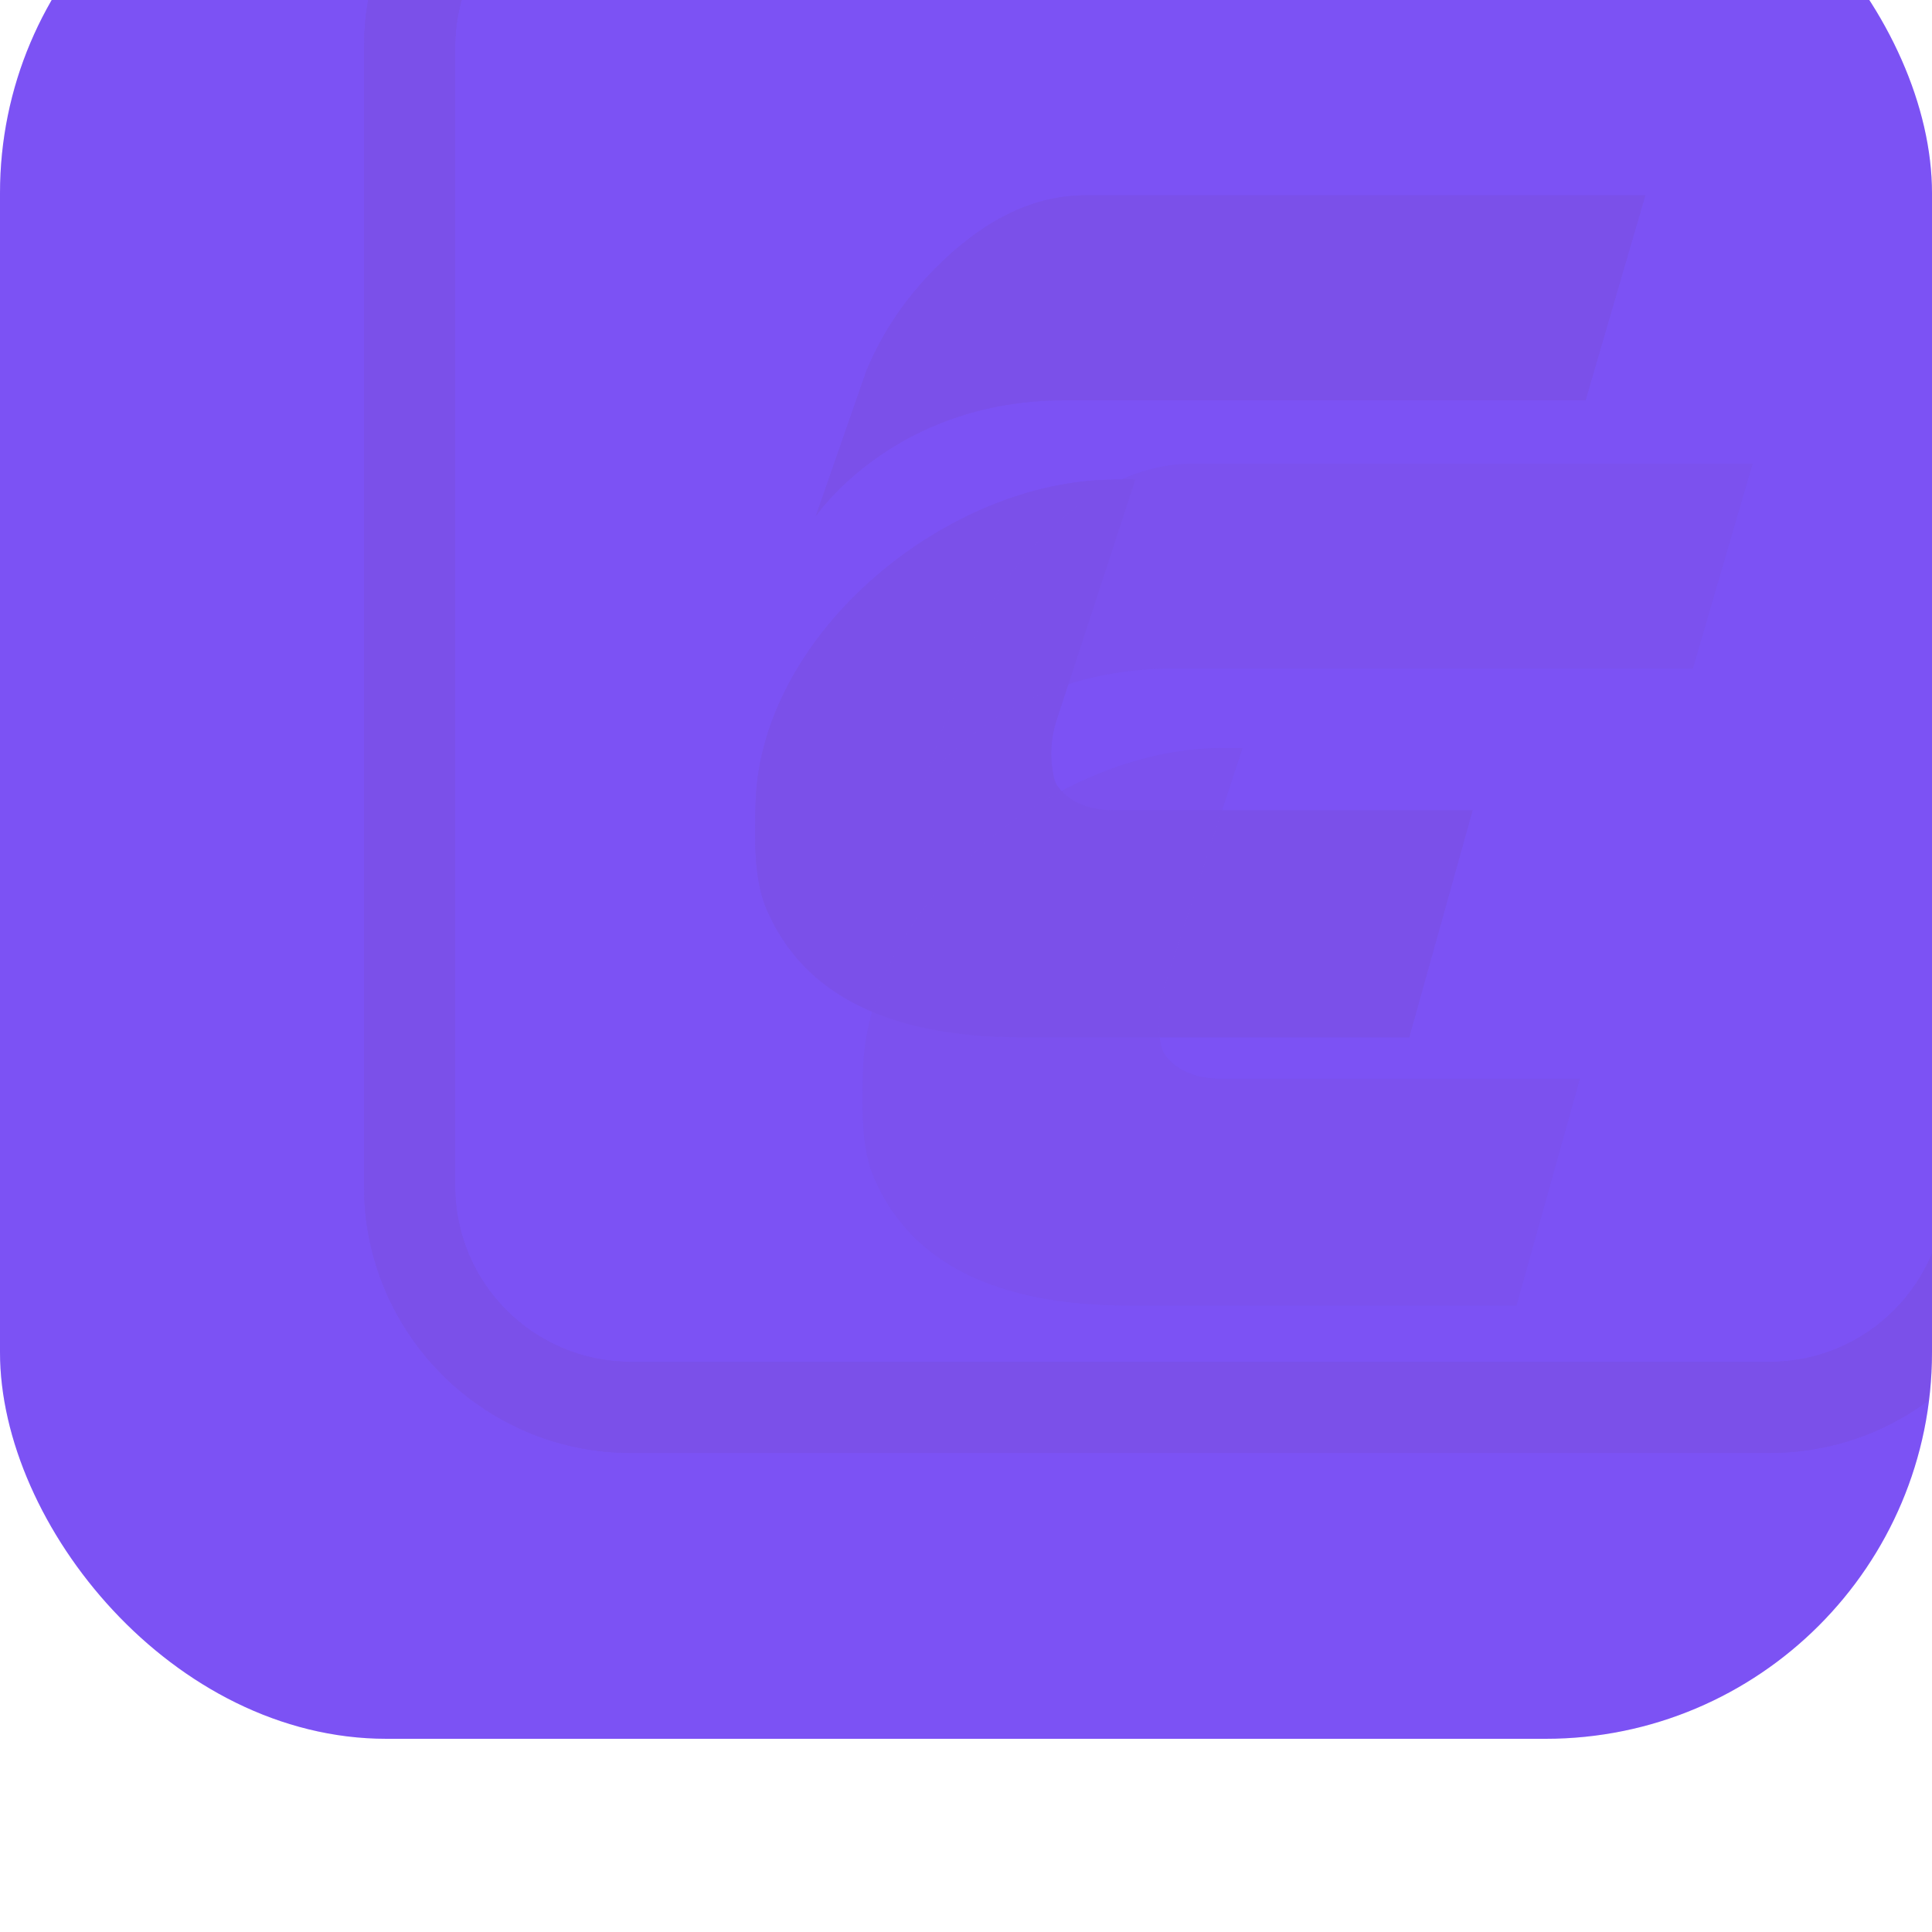
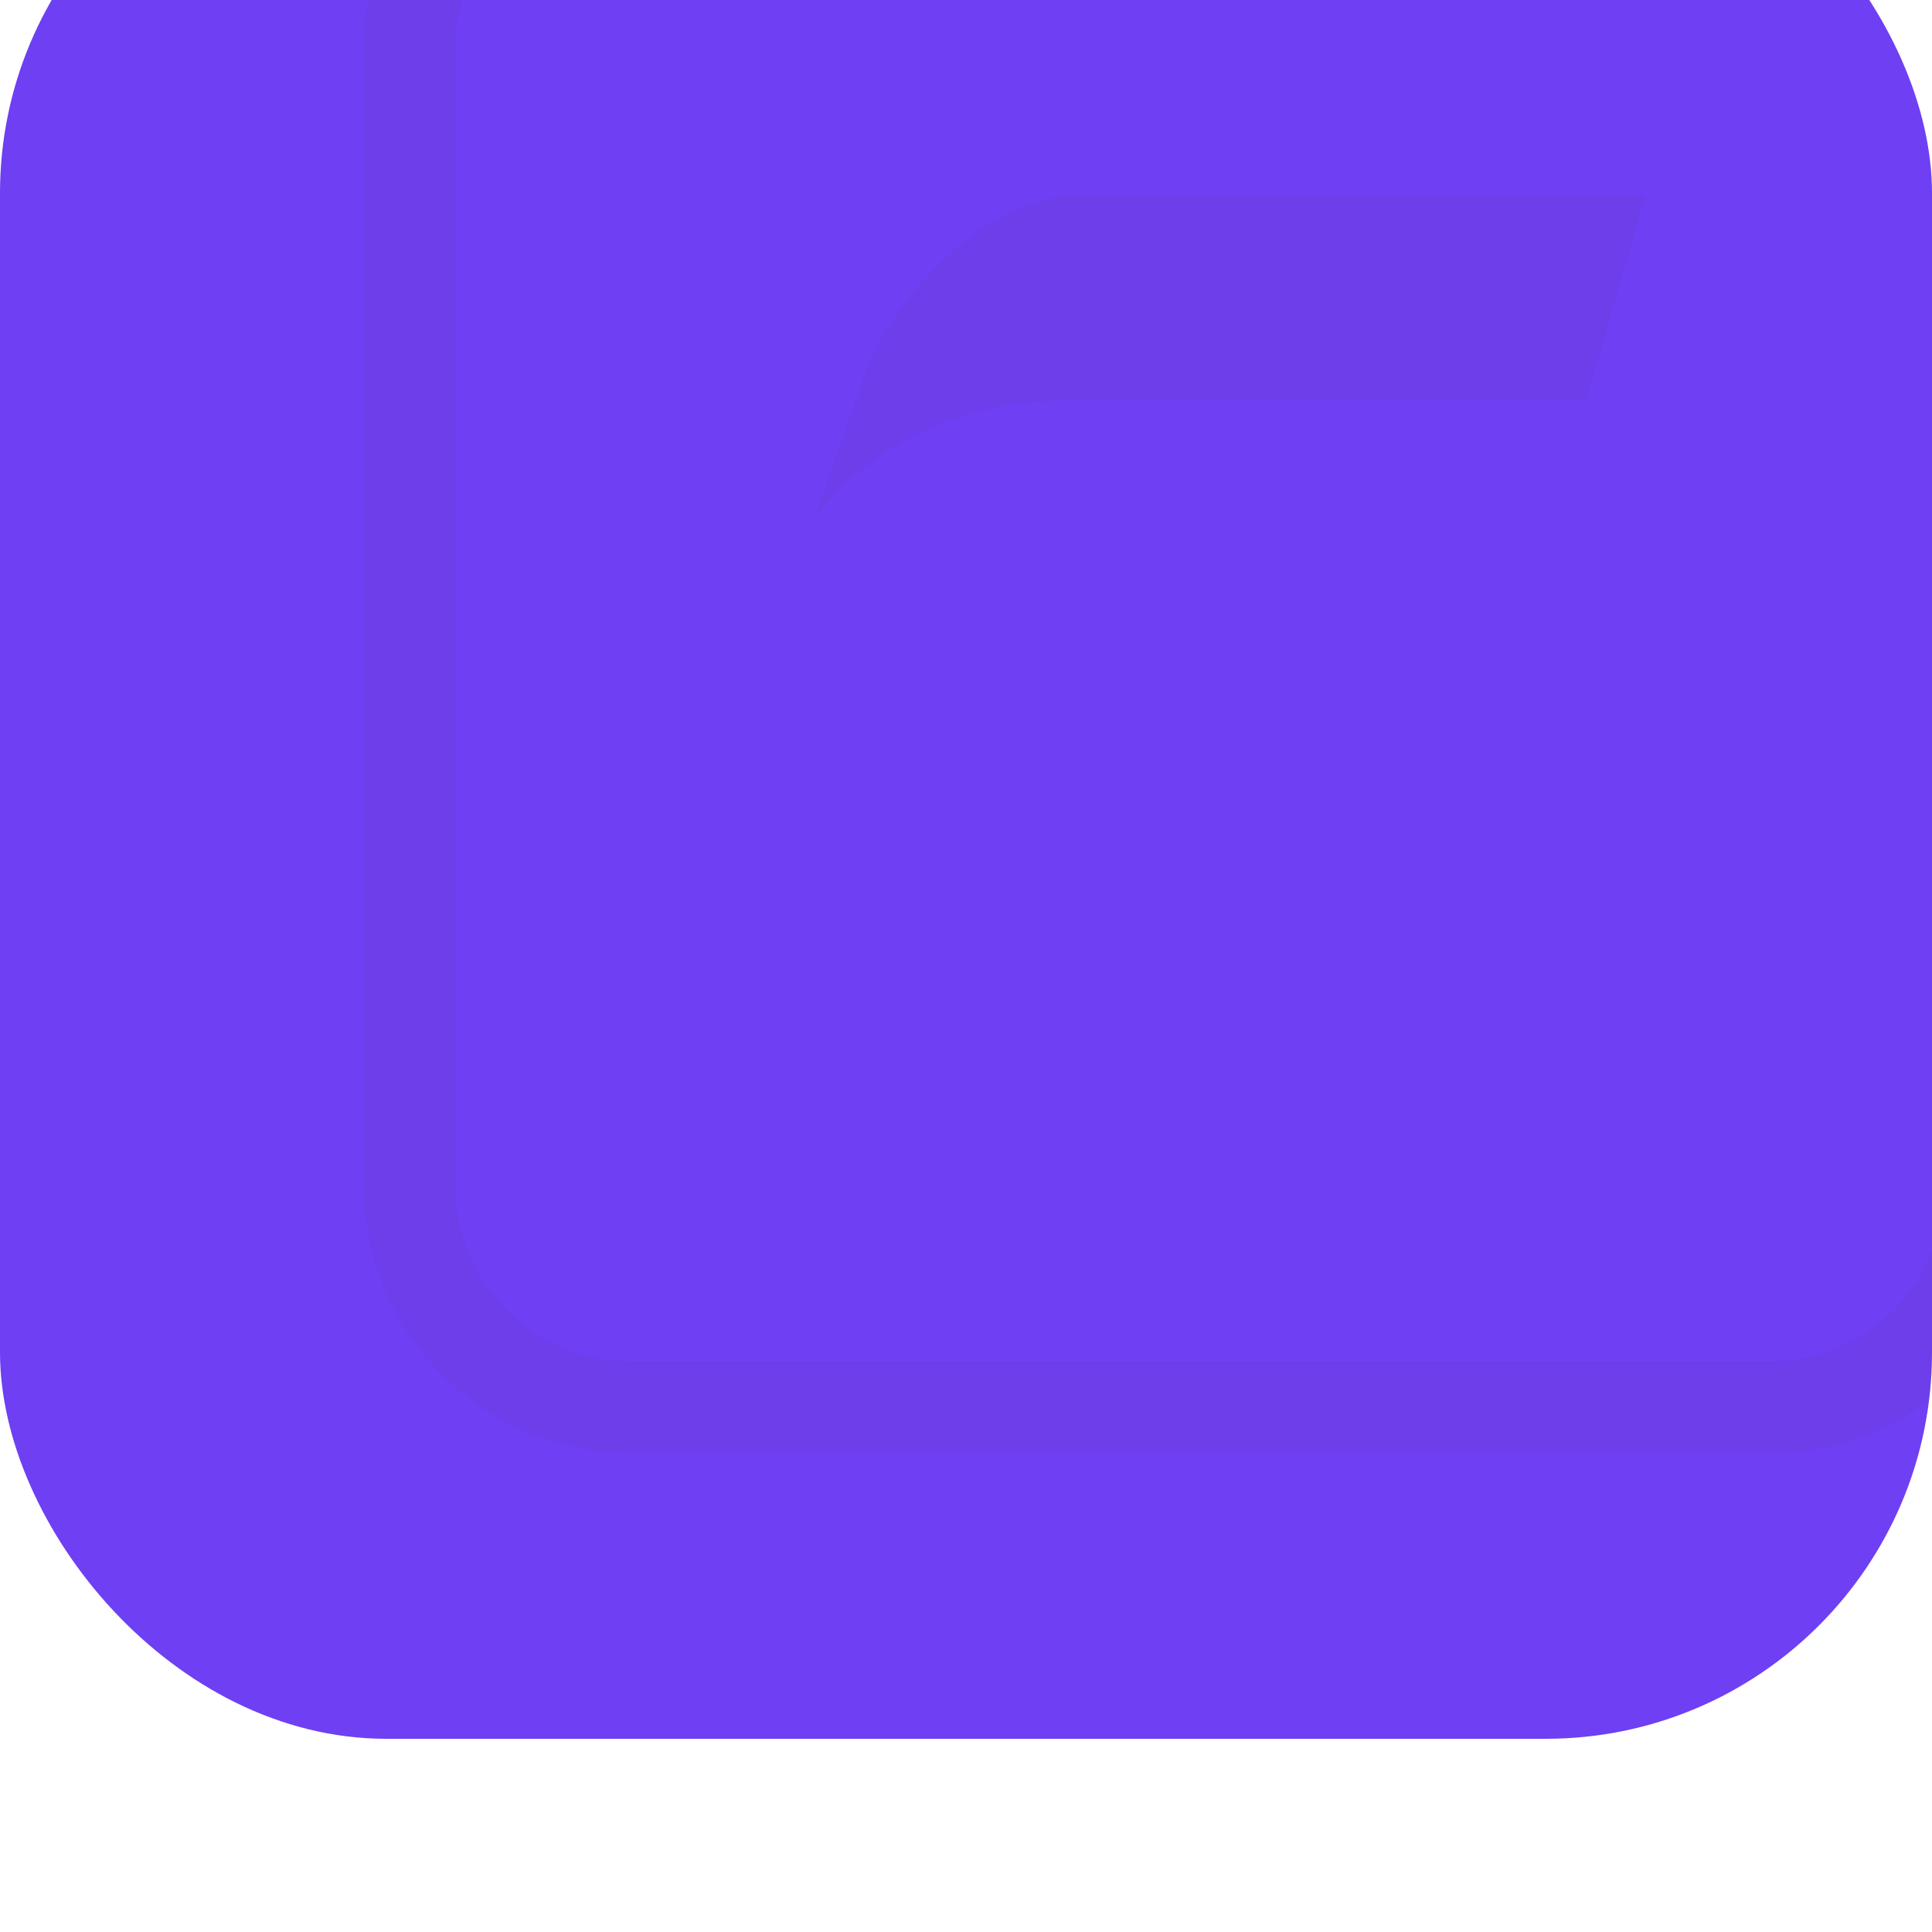
<svg xmlns="http://www.w3.org/2000/svg" width="40" height="40" viewBox="0 0 40 40" fill="none">
  <g filter="url(#filter0_i_7716_96283)">
    <g clip-path="url(#clip0_7716_96283)">
      <rect x="40" y="40" width="40" height="40" rx="8" transform="rotate(180 40 40)" fill="#6E3FF3" />
-       <rect x="40" y="40" width="40" height="40" rx="8" transform="rotate(180 40 40)" fill="white" fill-opacity="0.1" />
      <g filter="url(#filter1_i_7716_96283)">
        <g style="mix-blend-mode:overlay">
          <g filter="url(#filter2_ddddi_7716_96283)">
-             <path d="M31.606 3H8.021C4.977 3 2.5 5.477 2.5 8.521V32.107C2.5 35.151 4.977 37.627 8.021 37.627H31.607C34.651 37.627 37.127 35.151 37.127 32.107V8.521C37.127 5.477 34.651 3 31.607 3H31.606ZM35.241 32.106C35.241 34.11 33.61 35.741 31.606 35.741H8.021C6.017 35.741 4.386 34.11 4.386 32.106V8.521C4.386 6.517 6.017 4.886 8.021 4.886H31.607C33.611 4.886 35.242 6.517 35.242 8.521V32.107L35.241 32.106Z" fill="#FDFAF4" />
+             <path d="M31.606 3H8.021C4.977 3 2.5 5.477 2.5 8.521C2.5 35.151 4.977 37.627 8.021 37.627H31.607C34.651 37.627 37.127 35.151 37.127 32.107V8.521C37.127 5.477 34.651 3 31.607 3H31.606ZM35.241 32.106C35.241 34.11 33.61 35.741 31.606 35.741H8.021C6.017 35.741 4.386 34.11 4.386 32.106V8.521C4.386 6.517 6.017 4.886 8.021 4.886H31.607C33.611 4.886 35.242 6.517 35.242 8.521V32.107L35.241 32.106Z" fill="#FDFAF4" />
          </g>
          <g filter="url(#filter3_ddddi_7716_96283)">
            <path d="M17.433 11.59C16.405 11.59 15.412 12.053 14.451 12.979C13.764 13.639 13.252 14.382 12.91 15.203H12.908L11.852 18.235C11.852 18.235 13.466 15.834 16.995 15.834H27.79L29.028 11.59H17.433Z" fill="#FDFAF4" />
          </g>
          <g filter="url(#filter4_ddddi_7716_96283)">
-             <path d="M16.778 23.621L16.777 23.614C16.694 23.232 16.714 22.836 16.835 22.465L18.466 17.476L18.017 17.477C14.585 17.492 10.737 20.624 10.608 24.131C10.573 25.092 10.6 25.837 10.836 26.375C11.594 28.14 13.363 29.022 16.142 29.022L24.139 29.022L25.452 24.322L18.013 24.322C17.753 24.322 17.489 24.279 17.257 24.161C17.078 24.069 16.941 23.95 16.847 23.805C16.811 23.75 16.791 23.685 16.777 23.621H16.778Z" fill="#FDFAF4" />
-           </g>
+             </g>
        </g>
        <g style="mix-blend-mode:overlay">
          <g filter="url(#filter5_ddddi_7716_96283)">
            <path d="M31.606 3H8.021C4.977 3 2.5 5.477 2.5 8.521V32.107C2.5 35.151 4.977 37.627 8.021 37.627H31.607C34.651 37.627 37.127 35.151 37.127 32.107V8.521C37.127 5.477 34.651 3 31.607 3H31.606ZM35.241 32.106C35.241 34.11 33.61 35.741 31.606 35.741H8.021C6.017 35.741 4.386 34.11 4.386 32.106V8.521C4.386 6.517 6.017 4.886 8.021 4.886H31.607C33.611 4.886 35.242 6.517 35.242 8.521V32.107L35.241 32.106Z" fill="#FDFAF4" />
          </g>
          <g filter="url(#filter6_ddddi_7716_96283)">
            <path d="M17.433 11.59C16.405 11.59 15.412 12.053 14.451 12.979C13.764 13.639 13.252 14.382 12.91 15.203H12.908L11.852 18.235C11.852 18.235 13.466 15.834 16.995 15.834H27.79L29.028 11.59H17.433Z" fill="#FDFAF4" />
          </g>
          <g filter="url(#filter7_ddddi_7716_96283)">
-             <path d="M16.778 23.621L16.777 23.614C16.694 23.232 16.714 22.836 16.835 22.465L18.466 17.476L18.017 17.477C14.585 17.492 10.737 20.624 10.608 24.131C10.573 25.092 10.6 25.837 10.836 26.375C11.594 28.14 13.363 29.022 16.142 29.022L24.139 29.022L25.452 24.322L18.013 24.322C17.753 24.322 17.489 24.279 17.257 24.161C17.078 24.069 16.941 23.95 16.847 23.805C16.811 23.75 16.791 23.685 16.777 23.621H16.778Z" fill="#FDFAF4" />
-           </g>
+             </g>
        </g>
        <g style="mix-blend-mode:overlay" opacity="0.6">
          <g filter="url(#filter8_ddddi_7716_96283)">
            <path d="M31.606 3H8.021C4.977 3 2.5 5.477 2.5 8.521V32.107C2.5 35.151 4.977 37.627 8.021 37.627H31.607C34.651 37.627 37.127 35.151 37.127 32.107V8.521C37.127 5.477 34.651 3 31.607 3H31.606ZM35.241 32.106C35.241 34.11 33.61 35.741 31.606 35.741H8.021C6.017 35.741 4.386 34.11 4.386 32.106V8.521C4.386 6.517 6.017 4.886 8.021 4.886H31.607C33.611 4.886 35.242 6.517 35.242 8.521V32.107L35.241 32.106Z" fill="#FDFAF4" />
          </g>
          <g filter="url(#filter9_d_7716_96283)">
            <g filter="url(#filter10_ddddi_7716_96283)">
-               <path d="M17.433 11.59C16.405 11.59 15.412 12.053 14.451 12.979C13.764 13.639 13.252 14.382 12.91 15.203H12.908L11.852 18.235C11.852 18.235 13.466 15.834 16.995 15.834H27.79L29.028 11.59H17.433Z" fill="#FDFAF4" />
-             </g>
+               </g>
            <g filter="url(#filter11_ddddi_7716_96283)">
-               <path d="M16.778 23.621L16.777 23.614C16.694 23.232 16.714 22.836 16.835 22.465L18.466 17.476L18.017 17.477C14.585 17.492 10.737 20.624 10.608 24.131C10.573 25.092 10.6 25.837 10.836 26.375C11.594 28.14 13.363 29.022 16.142 29.022L24.139 29.022L25.452 24.322L18.013 24.322C17.753 24.322 17.489 24.279 17.257 24.161C17.078 24.069 16.941 23.95 16.847 23.805C16.811 23.75 16.791 23.685 16.777 23.621H16.778Z" fill="#FDFAF4" />
-             </g>
+               </g>
          </g>
        </g>
      </g>
    </g>
  </g>
  <defs>
    <filter id="filter0_i_7716_96283" x="0" y="-4" width="40" height="44" filterUnits="userSpaceOnUse" color-interpolation-filters="sRGB">
      <feFlood flood-opacity="0" result="BackgroundImageFix" />
      <feBlend mode="normal" in="SourceGraphic" in2="BackgroundImageFix" result="shape" />
      <feColorMatrix in="SourceAlpha" type="matrix" values="0 0 0 0 0 0 0 0 0 0 0 0 0 0 0 0 0 0 127 0" result="hardAlpha" />
      <feOffset dy="-4" />
      <feGaussianBlur stdDeviation="4" />
      <feComposite in2="hardAlpha" operator="arithmetic" k2="-1" k3="1" />
      <feColorMatrix type="matrix" values="0 0 0 0 1 0 0 0 0 1 0 0 0 0 1 0 0 0 0.64 0" />
      <feBlend mode="normal" in2="shape" result="effect1_innerShadow_7716_96283" />
    </filter>
    <filter id="filter1_i_7716_96283" x="2.5" y="-3.385" width="39.538" height="41.013" filterUnits="userSpaceOnUse" color-interpolation-filters="sRGB">
      <feFlood flood-opacity="0" result="BackgroundImageFix" />
      <feBlend mode="normal" in="SourceGraphic" in2="BackgroundImageFix" result="shape" />
      <feColorMatrix in="SourceAlpha" type="matrix" values="0 0 0 0 0 0 0 0 0 0 0 0 0 0 0 0 0 0 127 0" result="hardAlpha" />
      <feOffset dx="4.911" dy="-6.385" />
      <feGaussianBlur stdDeviation="10.314" />
      <feComposite in2="hardAlpha" operator="arithmetic" k2="-1" k3="1" />
      <feColorMatrix type="matrix" values="0 0 0 0 1 0 0 0 0 1 0 0 0 0 1 0 0 0 0.56 0" />
      <feBlend mode="multiply" in2="shape" result="effect1_innerShadow_7716_96283" />
    </filter>
    <filter id="filter2_ddddi_7716_96283" x="0.986" y="2.558" width="37.656" height="38.098" filterUnits="userSpaceOnUse" color-interpolation-filters="sRGB">
      <feFlood flood-opacity="0" result="BackgroundImageFix" />
      <feColorMatrix in="SourceAlpha" type="matrix" values="0 0 0 0 0 0 0 0 0 0 0 0 0 0 0 0 0 0 127 0" result="hardAlpha" />
      <feOffset dy="1.514" />
      <feGaussianBlur stdDeviation="0.757" />
      <feComposite in2="hardAlpha" operator="out" />
      <feColorMatrix type="matrix" values="0 0 0 0 0.031 0 0 0 0 0.031 0 0 0 0 0.031 0 0 0 0.08 0" />
      <feBlend mode="normal" in2="BackgroundImageFix" result="effect1_dropShadow_7716_96283" />
      <feColorMatrix in="SourceAlpha" type="matrix" values="0 0 0 0 0 0 0 0 0 0 0 0 0 0 0 0 0 0 127 0" result="hardAlpha" />
      <feOffset dy="0.379" />
      <feGaussianBlur stdDeviation="0.41" />
      <feComposite in2="hardAlpha" operator="out" />
      <feColorMatrix type="matrix" values="0 0 0 0 0.031 0 0 0 0 0.031 0 0 0 0 0.031 0 0 0 0.12 0" />
      <feBlend mode="normal" in2="effect1_dropShadow_7716_96283" result="effect2_dropShadow_7716_96283" />
      <feColorMatrix in="SourceAlpha" type="matrix" values="0 0 0 0 0 0 0 0 0 0 0 0 0 0 0 0 0 0 127 0" result="hardAlpha" />
      <feOffset dy="0.379" />
      <feGaussianBlur stdDeviation="0.126" />
      <feComposite in2="hardAlpha" operator="out" />
      <feColorMatrix type="matrix" values="0 0 0 0 0.031 0 0 0 0 0.031 0 0 0 0 0.031 0 0 0 0.16 0" />
      <feBlend mode="normal" in2="effect2_dropShadow_7716_96283" result="effect3_dropShadow_7716_96283" />
      <feColorMatrix in="SourceAlpha" type="matrix" values="0 0 0 0 0 0 0 0 0 0 0 0 0 0 0 0 0 0 127 0" result="hardAlpha" />
      <feOffset dy="0.315" />
      <feGaussianBlur stdDeviation="0.047" />
      <feComposite in2="hardAlpha" operator="out" />
      <feColorMatrix type="matrix" values="0 0 0 0 0.031 0 0 0 0 0.031 0 0 0 0 0.031 0 0 0 0.2 0" />
      <feBlend mode="normal" in2="effect3_dropShadow_7716_96283" result="effect4_dropShadow_7716_96283" />
      <feBlend mode="normal" in="SourceGraphic" in2="effect4_dropShadow_7716_96283" result="shape" />
      <feColorMatrix in="SourceAlpha" type="matrix" values="0 0 0 0 0 0 0 0 0 0 0 0 0 0 0 0 0 0 127 0" result="hardAlpha" />
      <feOffset dx="0.126" dy="0.252" />
      <feGaussianBlur stdDeviation="0.267" />
      <feComposite in2="hardAlpha" operator="arithmetic" k2="-1" k3="1" />
      <feColorMatrix type="matrix" values="0 0 0 0 0 0 0 0 0 0 0 0 0 0 0 0 0 0 0.51 0" />
      <feBlend mode="normal" in2="shape" result="effect5_innerShadow_7716_96283" />
    </filter>
    <filter id="filter3_ddddi_7716_96283" x="10.337" y="11.148" width="20.204" height="10.116" filterUnits="userSpaceOnUse" color-interpolation-filters="sRGB">
      <feFlood flood-opacity="0" result="BackgroundImageFix" />
      <feColorMatrix in="SourceAlpha" type="matrix" values="0 0 0 0 0 0 0 0 0 0 0 0 0 0 0 0 0 0 127 0" result="hardAlpha" />
      <feOffset dy="1.514" />
      <feGaussianBlur stdDeviation="0.757" />
      <feComposite in2="hardAlpha" operator="out" />
      <feColorMatrix type="matrix" values="0 0 0 0 0.031 0 0 0 0 0.031 0 0 0 0 0.031 0 0 0 0.08 0" />
      <feBlend mode="normal" in2="BackgroundImageFix" result="effect1_dropShadow_7716_96283" />
      <feColorMatrix in="SourceAlpha" type="matrix" values="0 0 0 0 0 0 0 0 0 0 0 0 0 0 0 0 0 0 127 0" result="hardAlpha" />
      <feOffset dy="0.379" />
      <feGaussianBlur stdDeviation="0.41" />
      <feComposite in2="hardAlpha" operator="out" />
      <feColorMatrix type="matrix" values="0 0 0 0 0.031 0 0 0 0 0.031 0 0 0 0 0.031 0 0 0 0.12 0" />
      <feBlend mode="normal" in2="effect1_dropShadow_7716_96283" result="effect2_dropShadow_7716_96283" />
      <feColorMatrix in="SourceAlpha" type="matrix" values="0 0 0 0 0 0 0 0 0 0 0 0 0 0 0 0 0 0 127 0" result="hardAlpha" />
      <feOffset dy="0.379" />
      <feGaussianBlur stdDeviation="0.126" />
      <feComposite in2="hardAlpha" operator="out" />
      <feColorMatrix type="matrix" values="0 0 0 0 0.031 0 0 0 0 0.031 0 0 0 0 0.031 0 0 0 0.16 0" />
      <feBlend mode="normal" in2="effect2_dropShadow_7716_96283" result="effect3_dropShadow_7716_96283" />
      <feColorMatrix in="SourceAlpha" type="matrix" values="0 0 0 0 0 0 0 0 0 0 0 0 0 0 0 0 0 0 127 0" result="hardAlpha" />
      <feOffset dy="0.315" />
      <feGaussianBlur stdDeviation="0.047" />
      <feComposite in2="hardAlpha" operator="out" />
      <feColorMatrix type="matrix" values="0 0 0 0 0.031 0 0 0 0 0.031 0 0 0 0 0.031 0 0 0 0.2 0" />
      <feBlend mode="normal" in2="effect3_dropShadow_7716_96283" result="effect4_dropShadow_7716_96283" />
      <feBlend mode="normal" in="SourceGraphic" in2="effect4_dropShadow_7716_96283" result="shape" />
      <feColorMatrix in="SourceAlpha" type="matrix" values="0 0 0 0 0 0 0 0 0 0 0 0 0 0 0 0 0 0 127 0" result="hardAlpha" />
      <feOffset dx="0.126" dy="0.252" />
      <feGaussianBlur stdDeviation="0.267" />
      <feComposite in2="hardAlpha" operator="arithmetic" k2="-1" k3="1" />
      <feColorMatrix type="matrix" values="0 0 0 0 0 0 0 0 0 0 0 0 0 0 0 0 0 0 0.51 0" />
      <feBlend mode="normal" in2="shape" result="effect5_innerShadow_7716_96283" />
    </filter>
    <filter id="filter4_ddddi_7716_96283" x="9.081" y="17.034" width="17.886" height="15.016" filterUnits="userSpaceOnUse" color-interpolation-filters="sRGB">
      <feFlood flood-opacity="0" result="BackgroundImageFix" />
      <feColorMatrix in="SourceAlpha" type="matrix" values="0 0 0 0 0 0 0 0 0 0 0 0 0 0 0 0 0 0 127 0" result="hardAlpha" />
      <feOffset dy="1.514" />
      <feGaussianBlur stdDeviation="0.757" />
      <feComposite in2="hardAlpha" operator="out" />
      <feColorMatrix type="matrix" values="0 0 0 0 0.031 0 0 0 0 0.031 0 0 0 0 0.031 0 0 0 0.08 0" />
      <feBlend mode="normal" in2="BackgroundImageFix" result="effect1_dropShadow_7716_96283" />
      <feColorMatrix in="SourceAlpha" type="matrix" values="0 0 0 0 0 0 0 0 0 0 0 0 0 0 0 0 0 0 127 0" result="hardAlpha" />
      <feOffset dy="0.379" />
      <feGaussianBlur stdDeviation="0.41" />
      <feComposite in2="hardAlpha" operator="out" />
      <feColorMatrix type="matrix" values="0 0 0 0 0.031 0 0 0 0 0.031 0 0 0 0 0.031 0 0 0 0.12 0" />
      <feBlend mode="normal" in2="effect1_dropShadow_7716_96283" result="effect2_dropShadow_7716_96283" />
      <feColorMatrix in="SourceAlpha" type="matrix" values="0 0 0 0 0 0 0 0 0 0 0 0 0 0 0 0 0 0 127 0" result="hardAlpha" />
      <feOffset dy="0.379" />
      <feGaussianBlur stdDeviation="0.126" />
      <feComposite in2="hardAlpha" operator="out" />
      <feColorMatrix type="matrix" values="0 0 0 0 0.031 0 0 0 0 0.031 0 0 0 0 0.031 0 0 0 0.16 0" />
      <feBlend mode="normal" in2="effect2_dropShadow_7716_96283" result="effect3_dropShadow_7716_96283" />
      <feColorMatrix in="SourceAlpha" type="matrix" values="0 0 0 0 0 0 0 0 0 0 0 0 0 0 0 0 0 0 127 0" result="hardAlpha" />
      <feOffset dy="0.315" />
      <feGaussianBlur stdDeviation="0.047" />
      <feComposite in2="hardAlpha" operator="out" />
      <feColorMatrix type="matrix" values="0 0 0 0 0.031 0 0 0 0 0.031 0 0 0 0 0.031 0 0 0 0.2 0" />
      <feBlend mode="normal" in2="effect3_dropShadow_7716_96283" result="effect4_dropShadow_7716_96283" />
      <feBlend mode="normal" in="SourceGraphic" in2="effect4_dropShadow_7716_96283" result="shape" />
      <feColorMatrix in="SourceAlpha" type="matrix" values="0 0 0 0 0 0 0 0 0 0 0 0 0 0 0 0 0 0 127 0" result="hardAlpha" />
      <feOffset dx="0.126" dy="0.252" />
      <feGaussianBlur stdDeviation="0.267" />
      <feComposite in2="hardAlpha" operator="arithmetic" k2="-1" k3="1" />
      <feColorMatrix type="matrix" values="0 0 0 0 0 0 0 0 0 0 0 0 0 0 0 0 0 0 0.51 0" />
      <feBlend mode="normal" in2="shape" result="effect5_innerShadow_7716_96283" />
    </filter>
    <filter id="filter5_ddddi_7716_96283" x="0.986" y="2.558" width="37.656" height="38.098" filterUnits="userSpaceOnUse" color-interpolation-filters="sRGB">
      <feFlood flood-opacity="0" result="BackgroundImageFix" />
      <feColorMatrix in="SourceAlpha" type="matrix" values="0 0 0 0 0 0 0 0 0 0 0 0 0 0 0 0 0 0 127 0" result="hardAlpha" />
      <feOffset dy="1.514" />
      <feGaussianBlur stdDeviation="0.757" />
      <feComposite in2="hardAlpha" operator="out" />
      <feColorMatrix type="matrix" values="0 0 0 0 0.031 0 0 0 0 0.031 0 0 0 0 0.031 0 0 0 0.08 0" />
      <feBlend mode="normal" in2="BackgroundImageFix" result="effect1_dropShadow_7716_96283" />
      <feColorMatrix in="SourceAlpha" type="matrix" values="0 0 0 0 0 0 0 0 0 0 0 0 0 0 0 0 0 0 127 0" result="hardAlpha" />
      <feOffset dy="0.379" />
      <feGaussianBlur stdDeviation="0.41" />
      <feComposite in2="hardAlpha" operator="out" />
      <feColorMatrix type="matrix" values="0 0 0 0 0.031 0 0 0 0 0.031 0 0 0 0 0.031 0 0 0 0.12 0" />
      <feBlend mode="normal" in2="effect1_dropShadow_7716_96283" result="effect2_dropShadow_7716_96283" />
      <feColorMatrix in="SourceAlpha" type="matrix" values="0 0 0 0 0 0 0 0 0 0 0 0 0 0 0 0 0 0 127 0" result="hardAlpha" />
      <feOffset dy="0.379" />
      <feGaussianBlur stdDeviation="0.126" />
      <feComposite in2="hardAlpha" operator="out" />
      <feColorMatrix type="matrix" values="0 0 0 0 0.031 0 0 0 0 0.031 0 0 0 0 0.031 0 0 0 0.16 0" />
      <feBlend mode="normal" in2="effect2_dropShadow_7716_96283" result="effect3_dropShadow_7716_96283" />
      <feColorMatrix in="SourceAlpha" type="matrix" values="0 0 0 0 0 0 0 0 0 0 0 0 0 0 0 0 0 0 127 0" result="hardAlpha" />
      <feOffset dy="0.315" />
      <feGaussianBlur stdDeviation="0.047" />
      <feComposite in2="hardAlpha" operator="out" />
      <feColorMatrix type="matrix" values="0 0 0 0 0.031 0 0 0 0 0.031 0 0 0 0 0.031 0 0 0 0.2 0" />
      <feBlend mode="normal" in2="effect3_dropShadow_7716_96283" result="effect4_dropShadow_7716_96283" />
      <feBlend mode="normal" in="SourceGraphic" in2="effect4_dropShadow_7716_96283" result="shape" />
      <feColorMatrix in="SourceAlpha" type="matrix" values="0 0 0 0 0 0 0 0 0 0 0 0 0 0 0 0 0 0 127 0" result="hardAlpha" />
      <feOffset dx="0.126" dy="0.252" />
      <feGaussianBlur stdDeviation="0.267" />
      <feComposite in2="hardAlpha" operator="arithmetic" k2="-1" k3="1" />
      <feColorMatrix type="matrix" values="0 0 0 0 0 0 0 0 0 0 0 0 0 0 0 0 0 0 0.51 0" />
      <feBlend mode="normal" in2="shape" result="effect5_innerShadow_7716_96283" />
    </filter>
    <filter id="filter6_ddddi_7716_96283" x="10.337" y="11.148" width="20.204" height="10.116" filterUnits="userSpaceOnUse" color-interpolation-filters="sRGB">
      <feFlood flood-opacity="0" result="BackgroundImageFix" />
      <feColorMatrix in="SourceAlpha" type="matrix" values="0 0 0 0 0 0 0 0 0 0 0 0 0 0 0 0 0 0 127 0" result="hardAlpha" />
      <feOffset dy="1.514" />
      <feGaussianBlur stdDeviation="0.757" />
      <feComposite in2="hardAlpha" operator="out" />
      <feColorMatrix type="matrix" values="0 0 0 0 0.031 0 0 0 0 0.031 0 0 0 0 0.031 0 0 0 0.08 0" />
      <feBlend mode="normal" in2="BackgroundImageFix" result="effect1_dropShadow_7716_96283" />
      <feColorMatrix in="SourceAlpha" type="matrix" values="0 0 0 0 0 0 0 0 0 0 0 0 0 0 0 0 0 0 127 0" result="hardAlpha" />
      <feOffset dy="0.379" />
      <feGaussianBlur stdDeviation="0.41" />
      <feComposite in2="hardAlpha" operator="out" />
      <feColorMatrix type="matrix" values="0 0 0 0 0.031 0 0 0 0 0.031 0 0 0 0 0.031 0 0 0 0.12 0" />
      <feBlend mode="normal" in2="effect1_dropShadow_7716_96283" result="effect2_dropShadow_7716_96283" />
      <feColorMatrix in="SourceAlpha" type="matrix" values="0 0 0 0 0 0 0 0 0 0 0 0 0 0 0 0 0 0 127 0" result="hardAlpha" />
      <feOffset dy="0.379" />
      <feGaussianBlur stdDeviation="0.126" />
      <feComposite in2="hardAlpha" operator="out" />
      <feColorMatrix type="matrix" values="0 0 0 0 0.031 0 0 0 0 0.031 0 0 0 0 0.031 0 0 0 0.16 0" />
      <feBlend mode="normal" in2="effect2_dropShadow_7716_96283" result="effect3_dropShadow_7716_96283" />
      <feColorMatrix in="SourceAlpha" type="matrix" values="0 0 0 0 0 0 0 0 0 0 0 0 0 0 0 0 0 0 127 0" result="hardAlpha" />
      <feOffset dy="0.315" />
      <feGaussianBlur stdDeviation="0.047" />
      <feComposite in2="hardAlpha" operator="out" />
      <feColorMatrix type="matrix" values="0 0 0 0 0.031 0 0 0 0 0.031 0 0 0 0 0.031 0 0 0 0.2 0" />
      <feBlend mode="normal" in2="effect3_dropShadow_7716_96283" result="effect4_dropShadow_7716_96283" />
      <feBlend mode="normal" in="SourceGraphic" in2="effect4_dropShadow_7716_96283" result="shape" />
      <feColorMatrix in="SourceAlpha" type="matrix" values="0 0 0 0 0 0 0 0 0 0 0 0 0 0 0 0 0 0 127 0" result="hardAlpha" />
      <feOffset dx="0.126" dy="0.252" />
      <feGaussianBlur stdDeviation="0.267" />
      <feComposite in2="hardAlpha" operator="arithmetic" k2="-1" k3="1" />
      <feColorMatrix type="matrix" values="0 0 0 0 0 0 0 0 0 0 0 0 0 0 0 0 0 0 0.51 0" />
      <feBlend mode="normal" in2="shape" result="effect5_innerShadow_7716_96283" />
    </filter>
    <filter id="filter7_ddddi_7716_96283" x="9.081" y="17.034" width="17.886" height="15.016" filterUnits="userSpaceOnUse" color-interpolation-filters="sRGB">
      <feFlood flood-opacity="0" result="BackgroundImageFix" />
      <feColorMatrix in="SourceAlpha" type="matrix" values="0 0 0 0 0 0 0 0 0 0 0 0 0 0 0 0 0 0 127 0" result="hardAlpha" />
      <feOffset dy="1.514" />
      <feGaussianBlur stdDeviation="0.757" />
      <feComposite in2="hardAlpha" operator="out" />
      <feColorMatrix type="matrix" values="0 0 0 0 0.031 0 0 0 0 0.031 0 0 0 0 0.031 0 0 0 0.08 0" />
      <feBlend mode="normal" in2="BackgroundImageFix" result="effect1_dropShadow_7716_96283" />
      <feColorMatrix in="SourceAlpha" type="matrix" values="0 0 0 0 0 0 0 0 0 0 0 0 0 0 0 0 0 0 127 0" result="hardAlpha" />
      <feOffset dy="0.379" />
      <feGaussianBlur stdDeviation="0.41" />
      <feComposite in2="hardAlpha" operator="out" />
      <feColorMatrix type="matrix" values="0 0 0 0 0.031 0 0 0 0 0.031 0 0 0 0 0.031 0 0 0 0.12 0" />
      <feBlend mode="normal" in2="effect1_dropShadow_7716_96283" result="effect2_dropShadow_7716_96283" />
      <feColorMatrix in="SourceAlpha" type="matrix" values="0 0 0 0 0 0 0 0 0 0 0 0 0 0 0 0 0 0 127 0" result="hardAlpha" />
      <feOffset dy="0.379" />
      <feGaussianBlur stdDeviation="0.126" />
      <feComposite in2="hardAlpha" operator="out" />
      <feColorMatrix type="matrix" values="0 0 0 0 0.031 0 0 0 0 0.031 0 0 0 0 0.031 0 0 0 0.16 0" />
      <feBlend mode="normal" in2="effect2_dropShadow_7716_96283" result="effect3_dropShadow_7716_96283" />
      <feColorMatrix in="SourceAlpha" type="matrix" values="0 0 0 0 0 0 0 0 0 0 0 0 0 0 0 0 0 0 127 0" result="hardAlpha" />
      <feOffset dy="0.315" />
      <feGaussianBlur stdDeviation="0.047" />
      <feComposite in2="hardAlpha" operator="out" />
      <feColorMatrix type="matrix" values="0 0 0 0 0.031 0 0 0 0 0.031 0 0 0 0 0.031 0 0 0 0.2 0" />
      <feBlend mode="normal" in2="effect3_dropShadow_7716_96283" result="effect4_dropShadow_7716_96283" />
      <feBlend mode="normal" in="SourceGraphic" in2="effect4_dropShadow_7716_96283" result="shape" />
      <feColorMatrix in="SourceAlpha" type="matrix" values="0 0 0 0 0 0 0 0 0 0 0 0 0 0 0 0 0 0 127 0" result="hardAlpha" />
      <feOffset dx="0.126" dy="0.252" />
      <feGaussianBlur stdDeviation="0.267" />
      <feComposite in2="hardAlpha" operator="arithmetic" k2="-1" k3="1" />
      <feColorMatrix type="matrix" values="0 0 0 0 0 0 0 0 0 0 0 0 0 0 0 0 0 0 0.51 0" />
      <feBlend mode="normal" in2="shape" result="effect5_innerShadow_7716_96283" />
    </filter>
    <filter id="filter8_ddddi_7716_96283" x="0.986" y="2.558" width="37.656" height="38.098" filterUnits="userSpaceOnUse" color-interpolation-filters="sRGB">
      <feFlood flood-opacity="0" result="BackgroundImageFix" />
      <feColorMatrix in="SourceAlpha" type="matrix" values="0 0 0 0 0 0 0 0 0 0 0 0 0 0 0 0 0 0 127 0" result="hardAlpha" />
      <feOffset dy="1.514" />
      <feGaussianBlur stdDeviation="0.757" />
      <feComposite in2="hardAlpha" operator="out" />
      <feColorMatrix type="matrix" values="0 0 0 0 0.031 0 0 0 0 0.031 0 0 0 0 0.031 0 0 0 0.08 0" />
      <feBlend mode="normal" in2="BackgroundImageFix" result="effect1_dropShadow_7716_96283" />
      <feColorMatrix in="SourceAlpha" type="matrix" values="0 0 0 0 0 0 0 0 0 0 0 0 0 0 0 0 0 0 127 0" result="hardAlpha" />
      <feOffset dy="0.379" />
      <feGaussianBlur stdDeviation="0.41" />
      <feComposite in2="hardAlpha" operator="out" />
      <feColorMatrix type="matrix" values="0 0 0 0 0.031 0 0 0 0 0.031 0 0 0 0 0.031 0 0 0 0.12 0" />
      <feBlend mode="normal" in2="effect1_dropShadow_7716_96283" result="effect2_dropShadow_7716_96283" />
      <feColorMatrix in="SourceAlpha" type="matrix" values="0 0 0 0 0 0 0 0 0 0 0 0 0 0 0 0 0 0 127 0" result="hardAlpha" />
      <feOffset dy="0.379" />
      <feGaussianBlur stdDeviation="0.126" />
      <feComposite in2="hardAlpha" operator="out" />
      <feColorMatrix type="matrix" values="0 0 0 0 0.031 0 0 0 0 0.031 0 0 0 0 0.031 0 0 0 0.16 0" />
      <feBlend mode="normal" in2="effect2_dropShadow_7716_96283" result="effect3_dropShadow_7716_96283" />
      <feColorMatrix in="SourceAlpha" type="matrix" values="0 0 0 0 0 0 0 0 0 0 0 0 0 0 0 0 0 0 127 0" result="hardAlpha" />
      <feOffset dy="0.315" />
      <feGaussianBlur stdDeviation="0.047" />
      <feComposite in2="hardAlpha" operator="out" />
      <feColorMatrix type="matrix" values="0 0 0 0 0.031 0 0 0 0 0.031 0 0 0 0 0.031 0 0 0 0.2 0" />
      <feBlend mode="normal" in2="effect3_dropShadow_7716_96283" result="effect4_dropShadow_7716_96283" />
      <feBlend mode="normal" in="SourceGraphic" in2="effect4_dropShadow_7716_96283" result="shape" />
      <feColorMatrix in="SourceAlpha" type="matrix" values="0 0 0 0 0 0 0 0 0 0 0 0 0 0 0 0 0 0 127 0" result="hardAlpha" />
      <feOffset dx="0.126" dy="0.252" />
      <feGaussianBlur stdDeviation="0.267" />
      <feComposite in2="hardAlpha" operator="arithmetic" k2="-1" k3="1" />
      <feColorMatrix type="matrix" values="0 0 0 0 0 0 0 0 0 0 0 0 0 0 0 0 0 0 0.51 0" />
      <feBlend mode="normal" in2="shape" result="effect5_innerShadow_7716_96283" />
    </filter>
    <filter id="filter9_d_7716_96283" x="10.596" y="11.59" width="22.876" height="25.209" filterUnits="userSpaceOnUse" color-interpolation-filters="sRGB">
      <feFlood flood-opacity="0" result="BackgroundImageFix" />
      <feColorMatrix in="SourceAlpha" type="matrix" values="0 0 0 0 0 0 0 0 0 0 0 0 0 0 0 0 0 0 127 0" result="hardAlpha" />
      <feOffset dx="2.222" dy="5.556" />
      <feGaussianBlur stdDeviation="1.111" />
      <feComposite in2="hardAlpha" operator="out" />
      <feColorMatrix type="matrix" values="0 0 0 0 0.134 0 0 0 0 0.269 0 0 0 0 0.826 0 0 0 0.32 0" />
      <feBlend mode="normal" in2="BackgroundImageFix" result="effect1_dropShadow_7716_96283" />
      <feBlend mode="normal" in="SourceGraphic" in2="effect1_dropShadow_7716_96283" result="shape" />
    </filter>
    <filter id="filter10_ddddi_7716_96283" x="10.337" y="11.148" width="20.204" height="10.116" filterUnits="userSpaceOnUse" color-interpolation-filters="sRGB">
      <feFlood flood-opacity="0" result="BackgroundImageFix" />
      <feColorMatrix in="SourceAlpha" type="matrix" values="0 0 0 0 0 0 0 0 0 0 0 0 0 0 0 0 0 0 127 0" result="hardAlpha" />
      <feOffset dy="1.514" />
      <feGaussianBlur stdDeviation="0.757" />
      <feComposite in2="hardAlpha" operator="out" />
      <feColorMatrix type="matrix" values="0 0 0 0 0.031 0 0 0 0 0.031 0 0 0 0 0.031 0 0 0 0.08 0" />
      <feBlend mode="normal" in2="BackgroundImageFix" result="effect1_dropShadow_7716_96283" />
      <feColorMatrix in="SourceAlpha" type="matrix" values="0 0 0 0 0 0 0 0 0 0 0 0 0 0 0 0 0 0 127 0" result="hardAlpha" />
      <feOffset dy="0.379" />
      <feGaussianBlur stdDeviation="0.41" />
      <feComposite in2="hardAlpha" operator="out" />
      <feColorMatrix type="matrix" values="0 0 0 0 0.031 0 0 0 0 0.031 0 0 0 0 0.031 0 0 0 0.12 0" />
      <feBlend mode="normal" in2="effect1_dropShadow_7716_96283" result="effect2_dropShadow_7716_96283" />
      <feColorMatrix in="SourceAlpha" type="matrix" values="0 0 0 0 0 0 0 0 0 0 0 0 0 0 0 0 0 0 127 0" result="hardAlpha" />
      <feOffset dy="0.379" />
      <feGaussianBlur stdDeviation="0.126" />
      <feComposite in2="hardAlpha" operator="out" />
      <feColorMatrix type="matrix" values="0 0 0 0 0.031 0 0 0 0 0.031 0 0 0 0 0.031 0 0 0 0.16 0" />
      <feBlend mode="normal" in2="effect2_dropShadow_7716_96283" result="effect3_dropShadow_7716_96283" />
      <feColorMatrix in="SourceAlpha" type="matrix" values="0 0 0 0 0 0 0 0 0 0 0 0 0 0 0 0 0 0 127 0" result="hardAlpha" />
      <feOffset dy="0.315" />
      <feGaussianBlur stdDeviation="0.047" />
      <feComposite in2="hardAlpha" operator="out" />
      <feColorMatrix type="matrix" values="0 0 0 0 0.031 0 0 0 0 0.031 0 0 0 0 0.031 0 0 0 0.2 0" />
      <feBlend mode="normal" in2="effect3_dropShadow_7716_96283" result="effect4_dropShadow_7716_96283" />
      <feBlend mode="normal" in="SourceGraphic" in2="effect4_dropShadow_7716_96283" result="shape" />
      <feColorMatrix in="SourceAlpha" type="matrix" values="0 0 0 0 0 0 0 0 0 0 0 0 0 0 0 0 0 0 127 0" result="hardAlpha" />
      <feOffset dx="0.126" dy="0.252" />
      <feGaussianBlur stdDeviation="0.267" />
      <feComposite in2="hardAlpha" operator="arithmetic" k2="-1" k3="1" />
      <feColorMatrix type="matrix" values="0 0 0 0 0 0 0 0 0 0 0 0 0 0 0 0 0 0 0.51 0" />
      <feBlend mode="normal" in2="shape" result="effect5_innerShadow_7716_96283" />
    </filter>
    <filter id="filter11_ddddi_7716_96283" x="9.081" y="17.034" width="17.886" height="15.016" filterUnits="userSpaceOnUse" color-interpolation-filters="sRGB">
      <feFlood flood-opacity="0" result="BackgroundImageFix" />
      <feColorMatrix in="SourceAlpha" type="matrix" values="0 0 0 0 0 0 0 0 0 0 0 0 0 0 0 0 0 0 127 0" result="hardAlpha" />
      <feOffset dy="1.514" />
      <feGaussianBlur stdDeviation="0.757" />
      <feComposite in2="hardAlpha" operator="out" />
      <feColorMatrix type="matrix" values="0 0 0 0 0.031 0 0 0 0 0.031 0 0 0 0 0.031 0 0 0 0.08 0" />
      <feBlend mode="normal" in2="BackgroundImageFix" result="effect1_dropShadow_7716_96283" />
      <feColorMatrix in="SourceAlpha" type="matrix" values="0 0 0 0 0 0 0 0 0 0 0 0 0 0 0 0 0 0 127 0" result="hardAlpha" />
      <feOffset dy="0.379" />
      <feGaussianBlur stdDeviation="0.41" />
      <feComposite in2="hardAlpha" operator="out" />
      <feColorMatrix type="matrix" values="0 0 0 0 0.031 0 0 0 0 0.031 0 0 0 0 0.031 0 0 0 0.12 0" />
      <feBlend mode="normal" in2="effect1_dropShadow_7716_96283" result="effect2_dropShadow_7716_96283" />
      <feColorMatrix in="SourceAlpha" type="matrix" values="0 0 0 0 0 0 0 0 0 0 0 0 0 0 0 0 0 0 127 0" result="hardAlpha" />
      <feOffset dy="0.379" />
      <feGaussianBlur stdDeviation="0.126" />
      <feComposite in2="hardAlpha" operator="out" />
      <feColorMatrix type="matrix" values="0 0 0 0 0.031 0 0 0 0 0.031 0 0 0 0 0.031 0 0 0 0.16 0" />
      <feBlend mode="normal" in2="effect2_dropShadow_7716_96283" result="effect3_dropShadow_7716_96283" />
      <feColorMatrix in="SourceAlpha" type="matrix" values="0 0 0 0 0 0 0 0 0 0 0 0 0 0 0 0 0 0 127 0" result="hardAlpha" />
      <feOffset dy="0.315" />
      <feGaussianBlur stdDeviation="0.047" />
      <feComposite in2="hardAlpha" operator="out" />
      <feColorMatrix type="matrix" values="0 0 0 0 0.031 0 0 0 0 0.031 0 0 0 0 0.031 0 0 0 0.2 0" />
      <feBlend mode="normal" in2="effect3_dropShadow_7716_96283" result="effect4_dropShadow_7716_96283" />
      <feBlend mode="normal" in="SourceGraphic" in2="effect4_dropShadow_7716_96283" result="shape" />
      <feColorMatrix in="SourceAlpha" type="matrix" values="0 0 0 0 0 0 0 0 0 0 0 0 0 0 0 0 0 0 127 0" result="hardAlpha" />
      <feOffset dx="0.126" dy="0.252" />
      <feGaussianBlur stdDeviation="0.267" />
      <feComposite in2="hardAlpha" operator="arithmetic" k2="-1" k3="1" />
      <feColorMatrix type="matrix" values="0 0 0 0 0 0 0 0 0 0 0 0 0 0 0 0 0 0 0.51 0" />
      <feBlend mode="normal" in2="shape" result="effect5_innerShadow_7716_96283" />
    </filter>
    <clipPath id="clip0_7716_96283">
      <rect x="40" y="40" width="40" height="40" rx="8" transform="rotate(180 40 40)" fill="white" />
    </clipPath>
  </defs>
</svg>